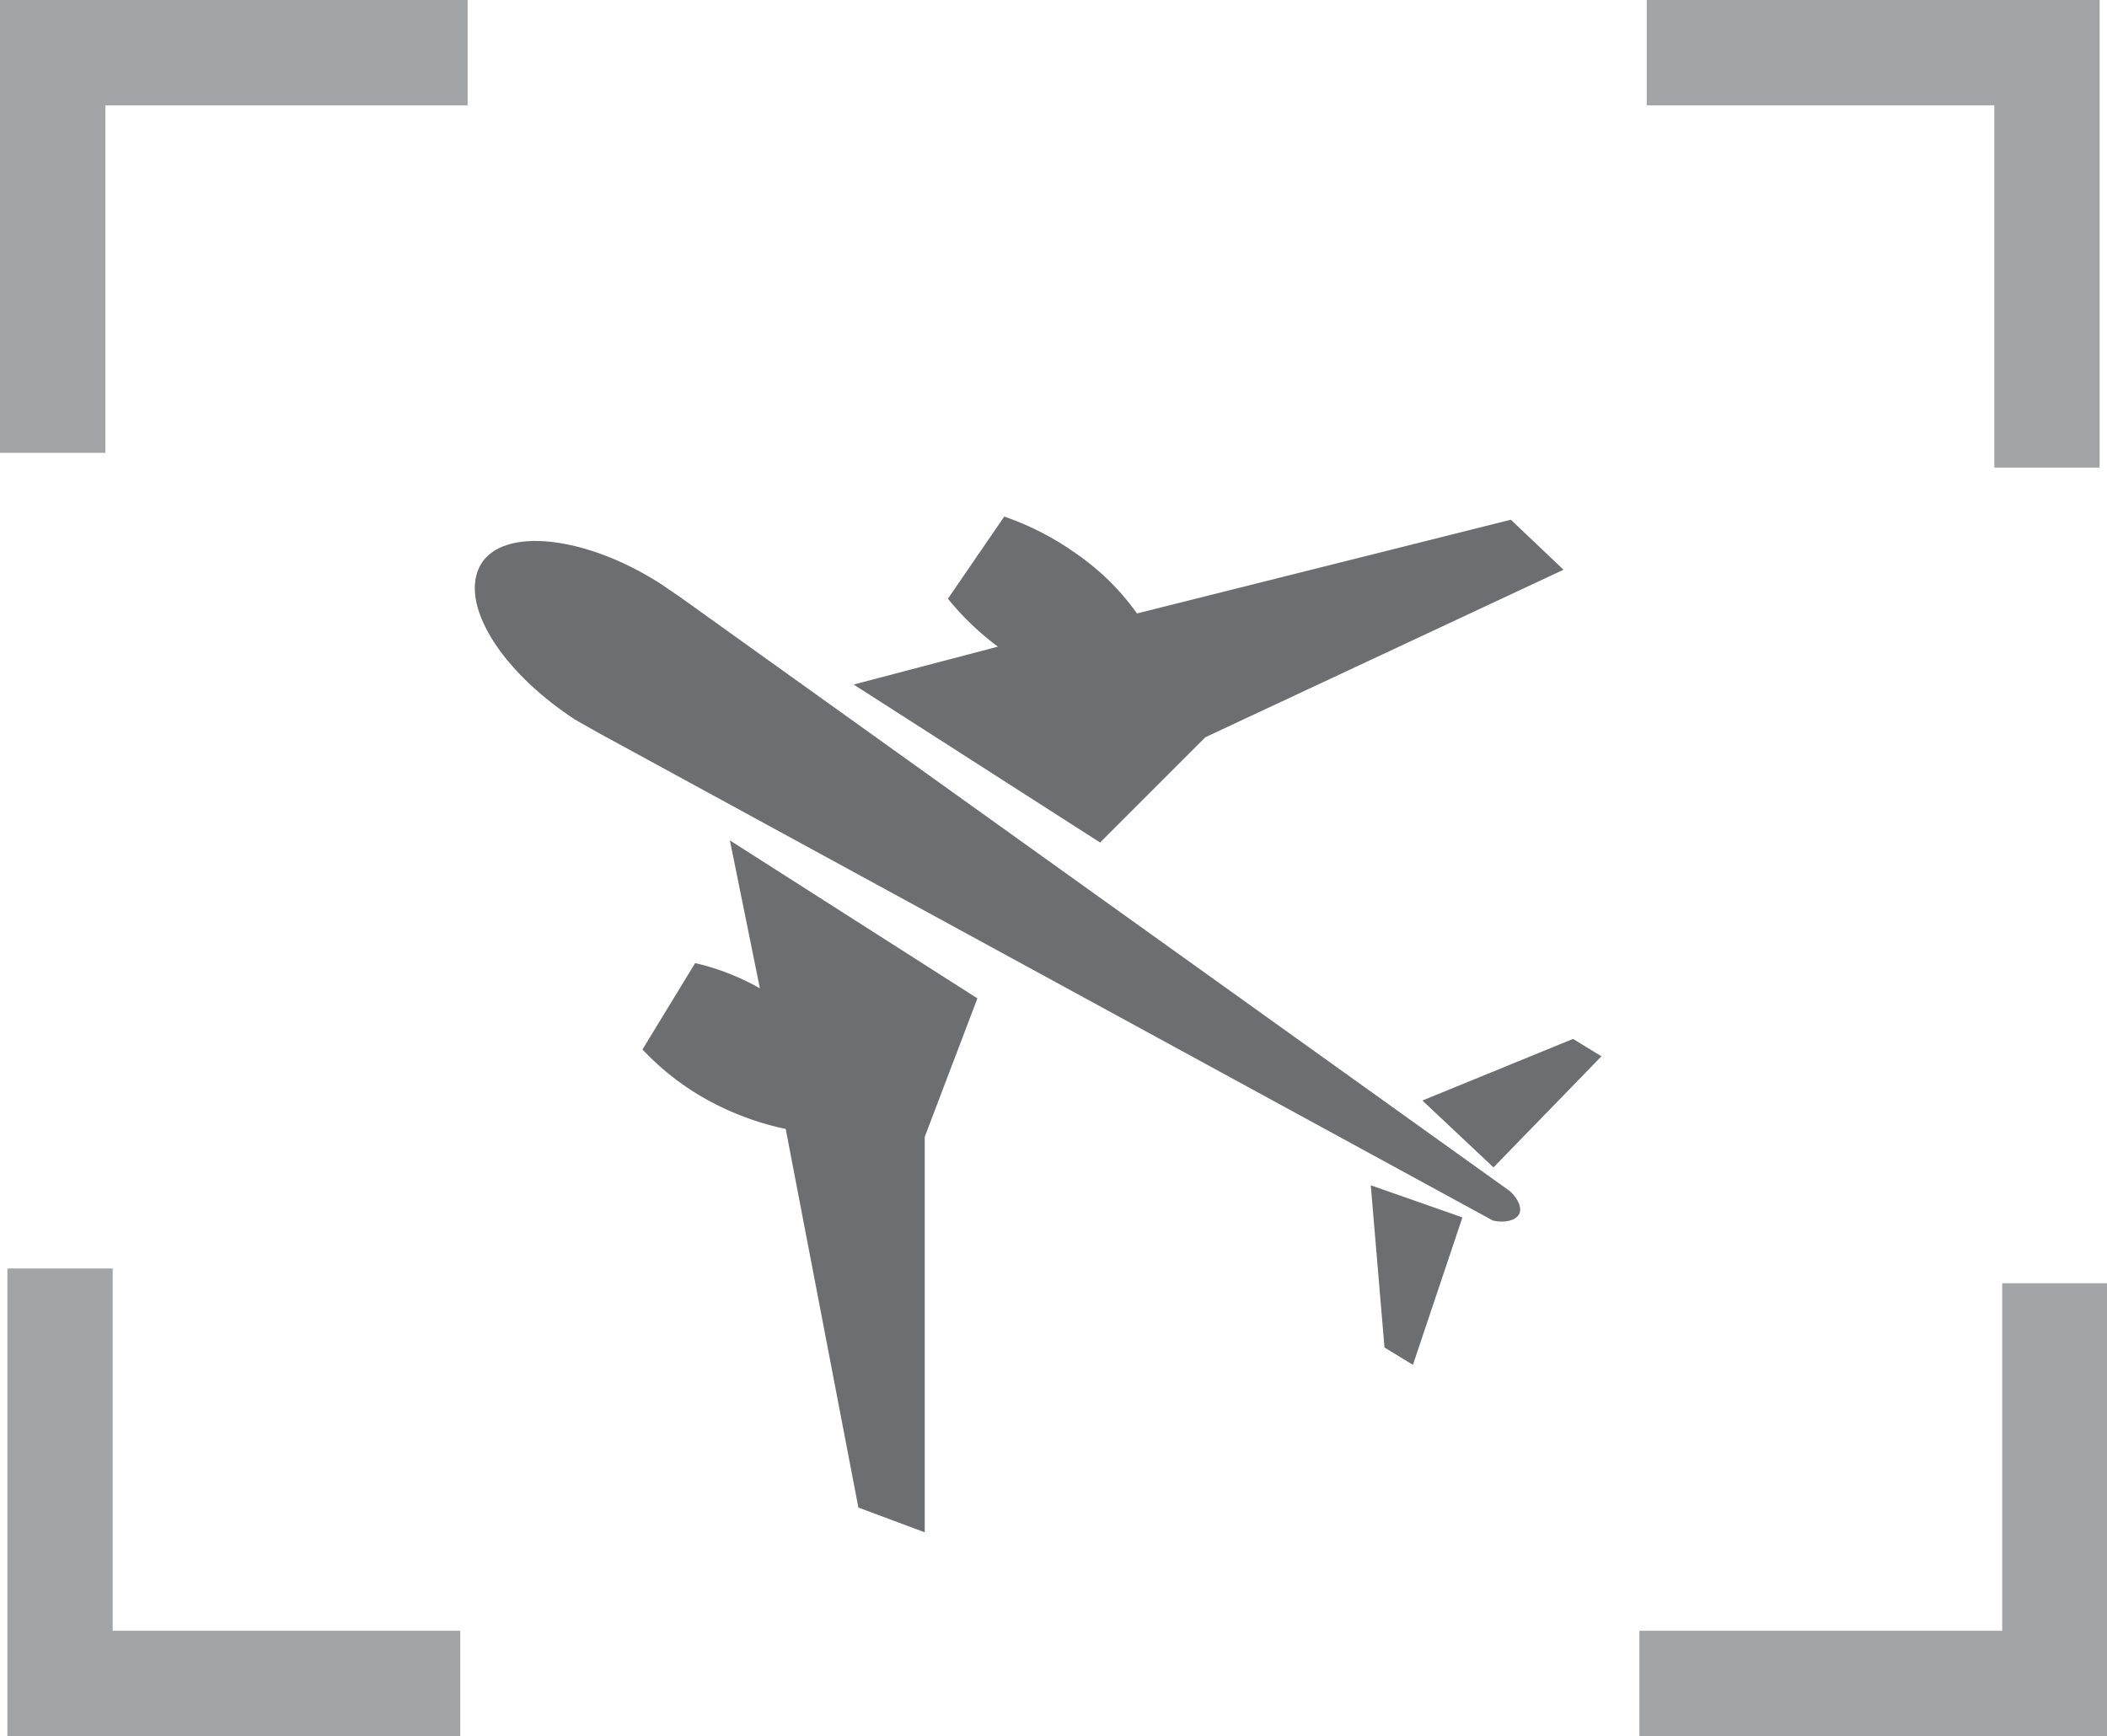
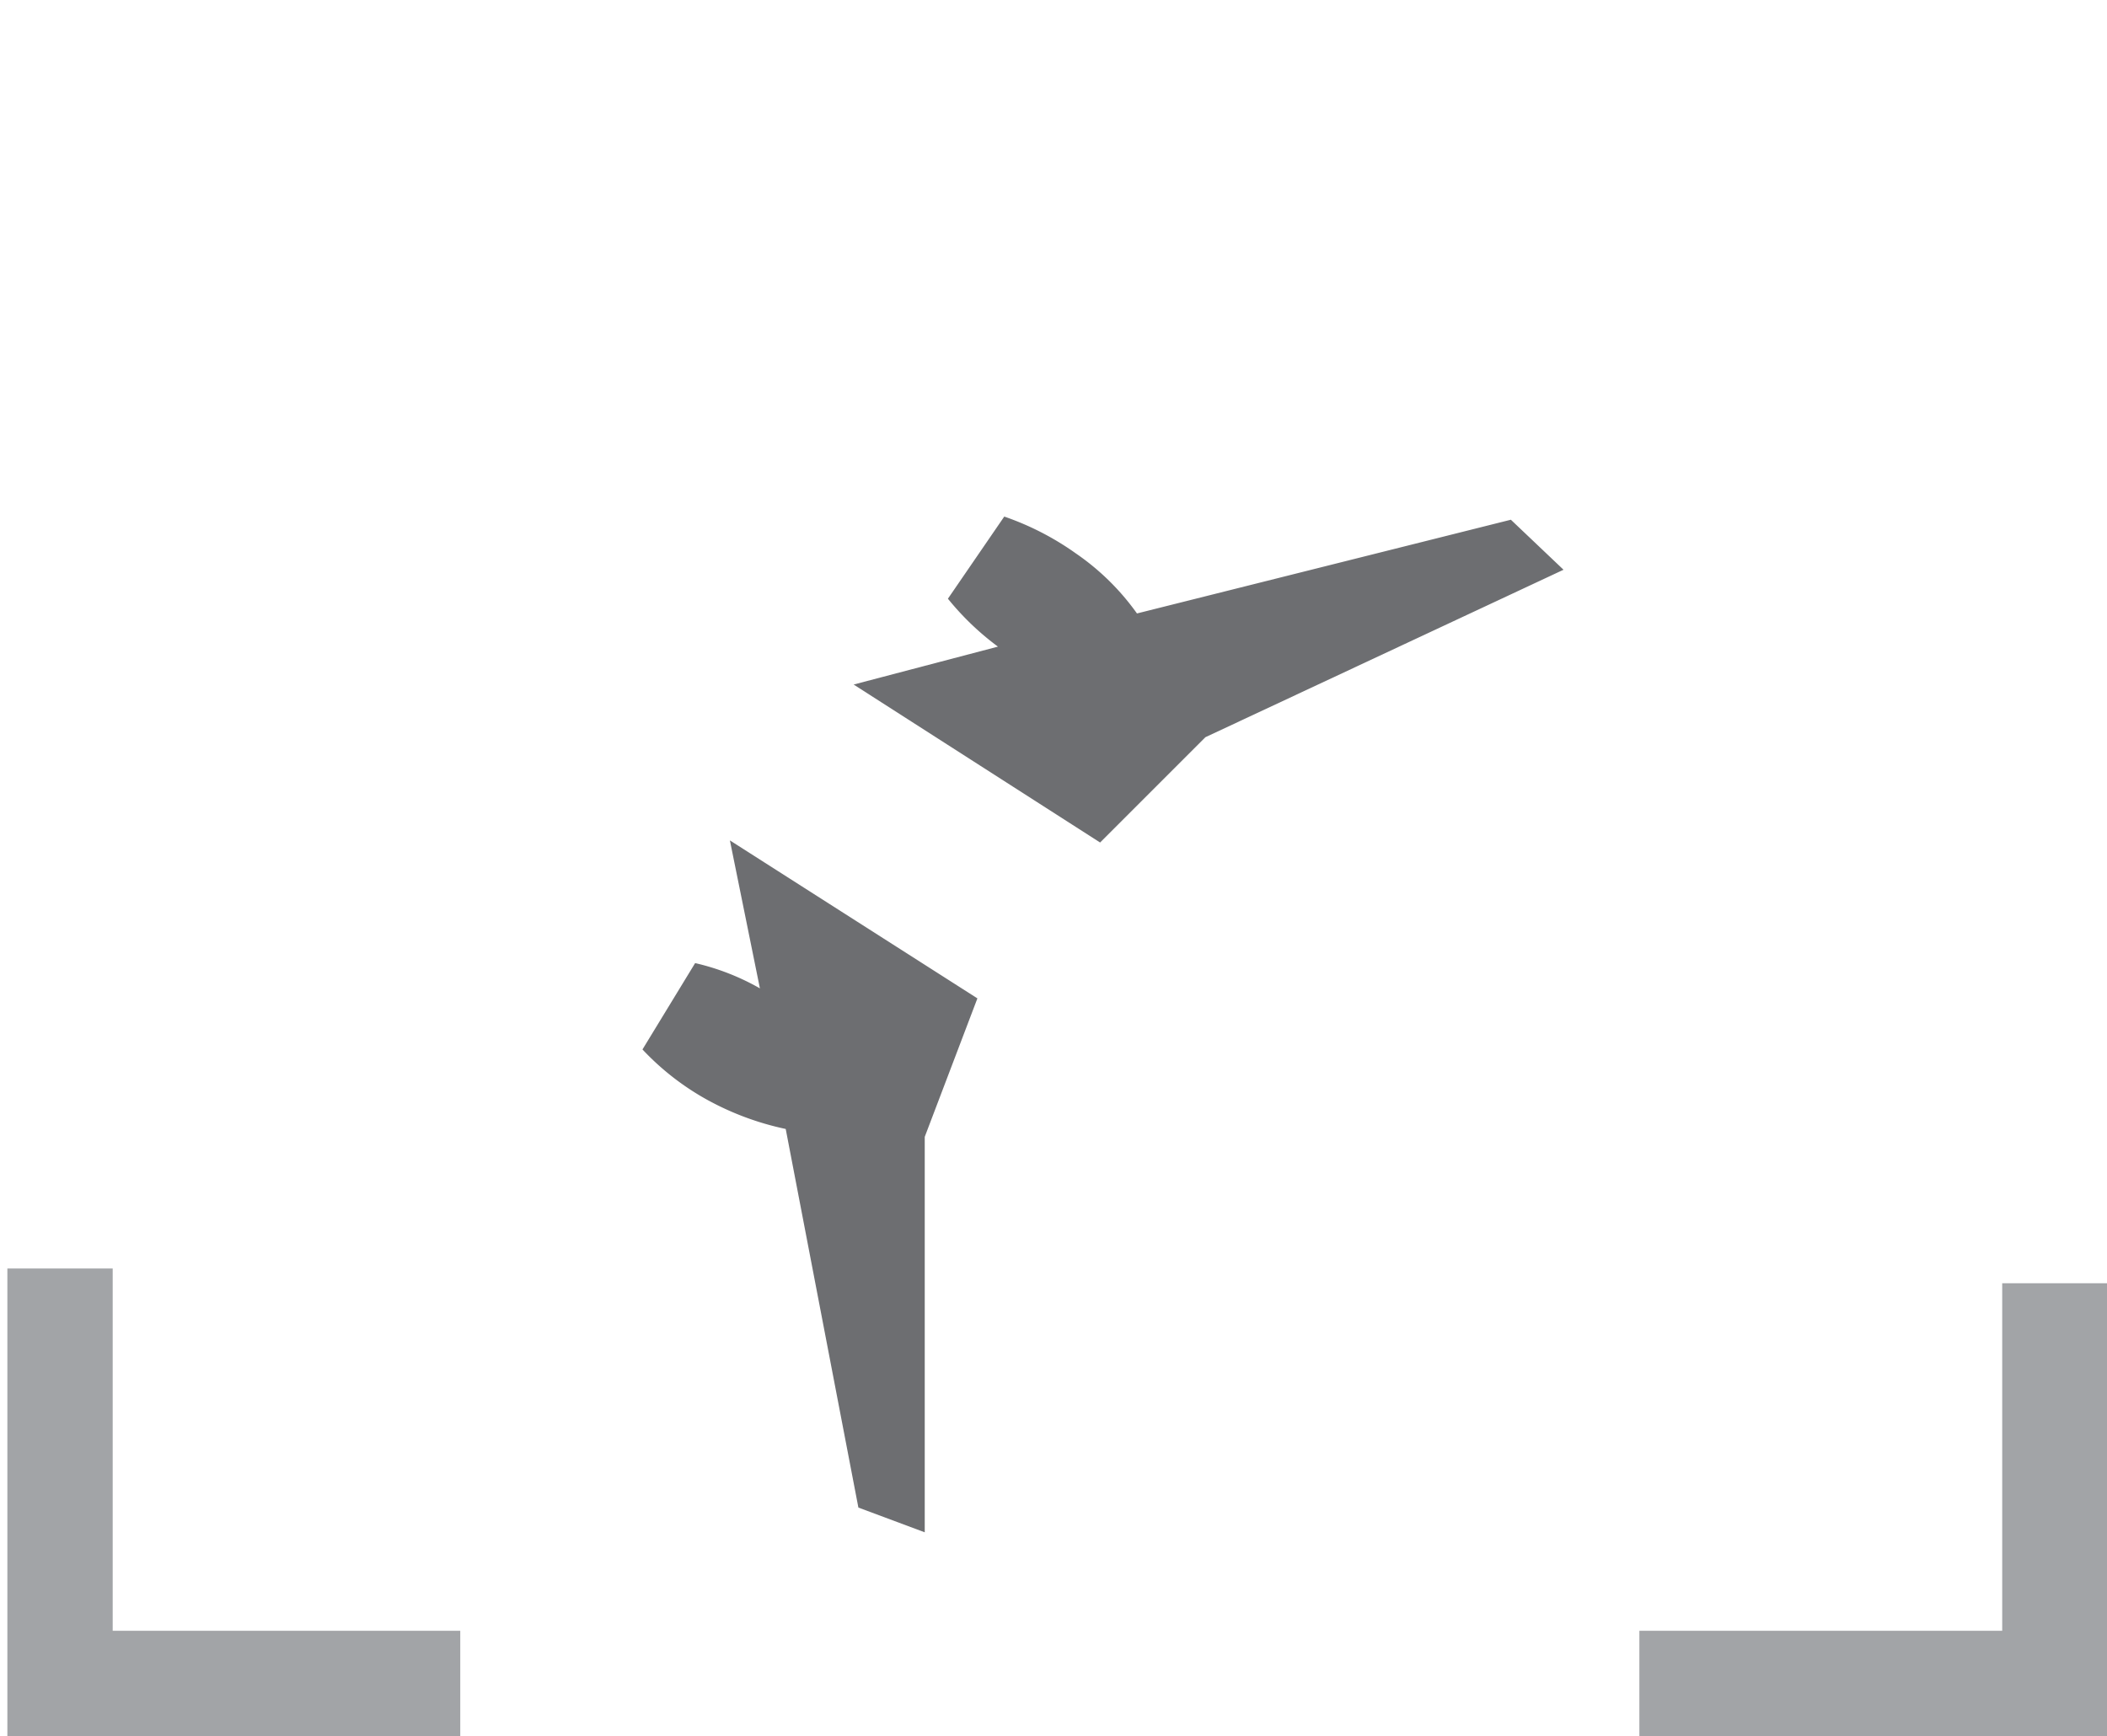
<svg xmlns="http://www.w3.org/2000/svg" viewBox="0 0 40.01 32.97">
  <defs>
    <style>.cls-1{fill:#6d6e71;}.cls-2{fill:none;stroke:#a2a4a7;stroke-miterlimit:10;stroke-width:2px;}</style>
  </defs>
  <title>Asset 5-Oddquotes</title>
  <g id="Layer_2" data-name="Layer 2">
    <g id="Layer_1-2" data-name="Layer 1">
      <path class="cls-1" d="M20.89,16l2-2,6.8-3.18-1-.95-7.1,1.78a4.66,4.66,0,0,0-1.16-1.14,5.34,5.34,0,0,0-1.36-.7L18,11.37a5.2,5.2,0,0,0,.95.91L16.21,13Z" />
      <path class="cls-1" d="M14.43,18.77a4.52,4.52,0,0,0-1.23-.48l-1,1.64a5,5,0,0,0,1.2.94,5.41,5.41,0,0,0,1.52.57l1.38,7.19,1.26.47,0-7.51,1-2.63-4.7-3Z" />
-       <polygon class="cls-1" points="26.29 25.59 26.83 25.92 27.77 23.12 26.03 22.51 26.29 25.59" />
-       <polygon class="cls-1" points="28.36 22.17 30.41 20.06 29.87 19.73 27.01 20.9 28.36 22.17" />
-       <path class="cls-1" d="M12.93,11.35l-.38-.26c-1.43-.92-3-1.09-3.42-.37s.35,2,1.78,2.94l.44.25,17,9.27c.22.05.42,0,.49-.11s0-.3-.17-.45Z" />
      <polyline class="cls-2" points="31.13 31.97 39.02 31.97 39.02 24.37" />
-       <polyline class="cls-2" points="38.87 8.88 38.87 1 31.27 1" />
-       <polyline class="cls-2" points="8.88 1 1 1 1 8.6" />
      <polyline class="cls-2" points="1.14 24.09 1.14 31.97 8.74 31.97" />
    </g>
  </g>
</svg>